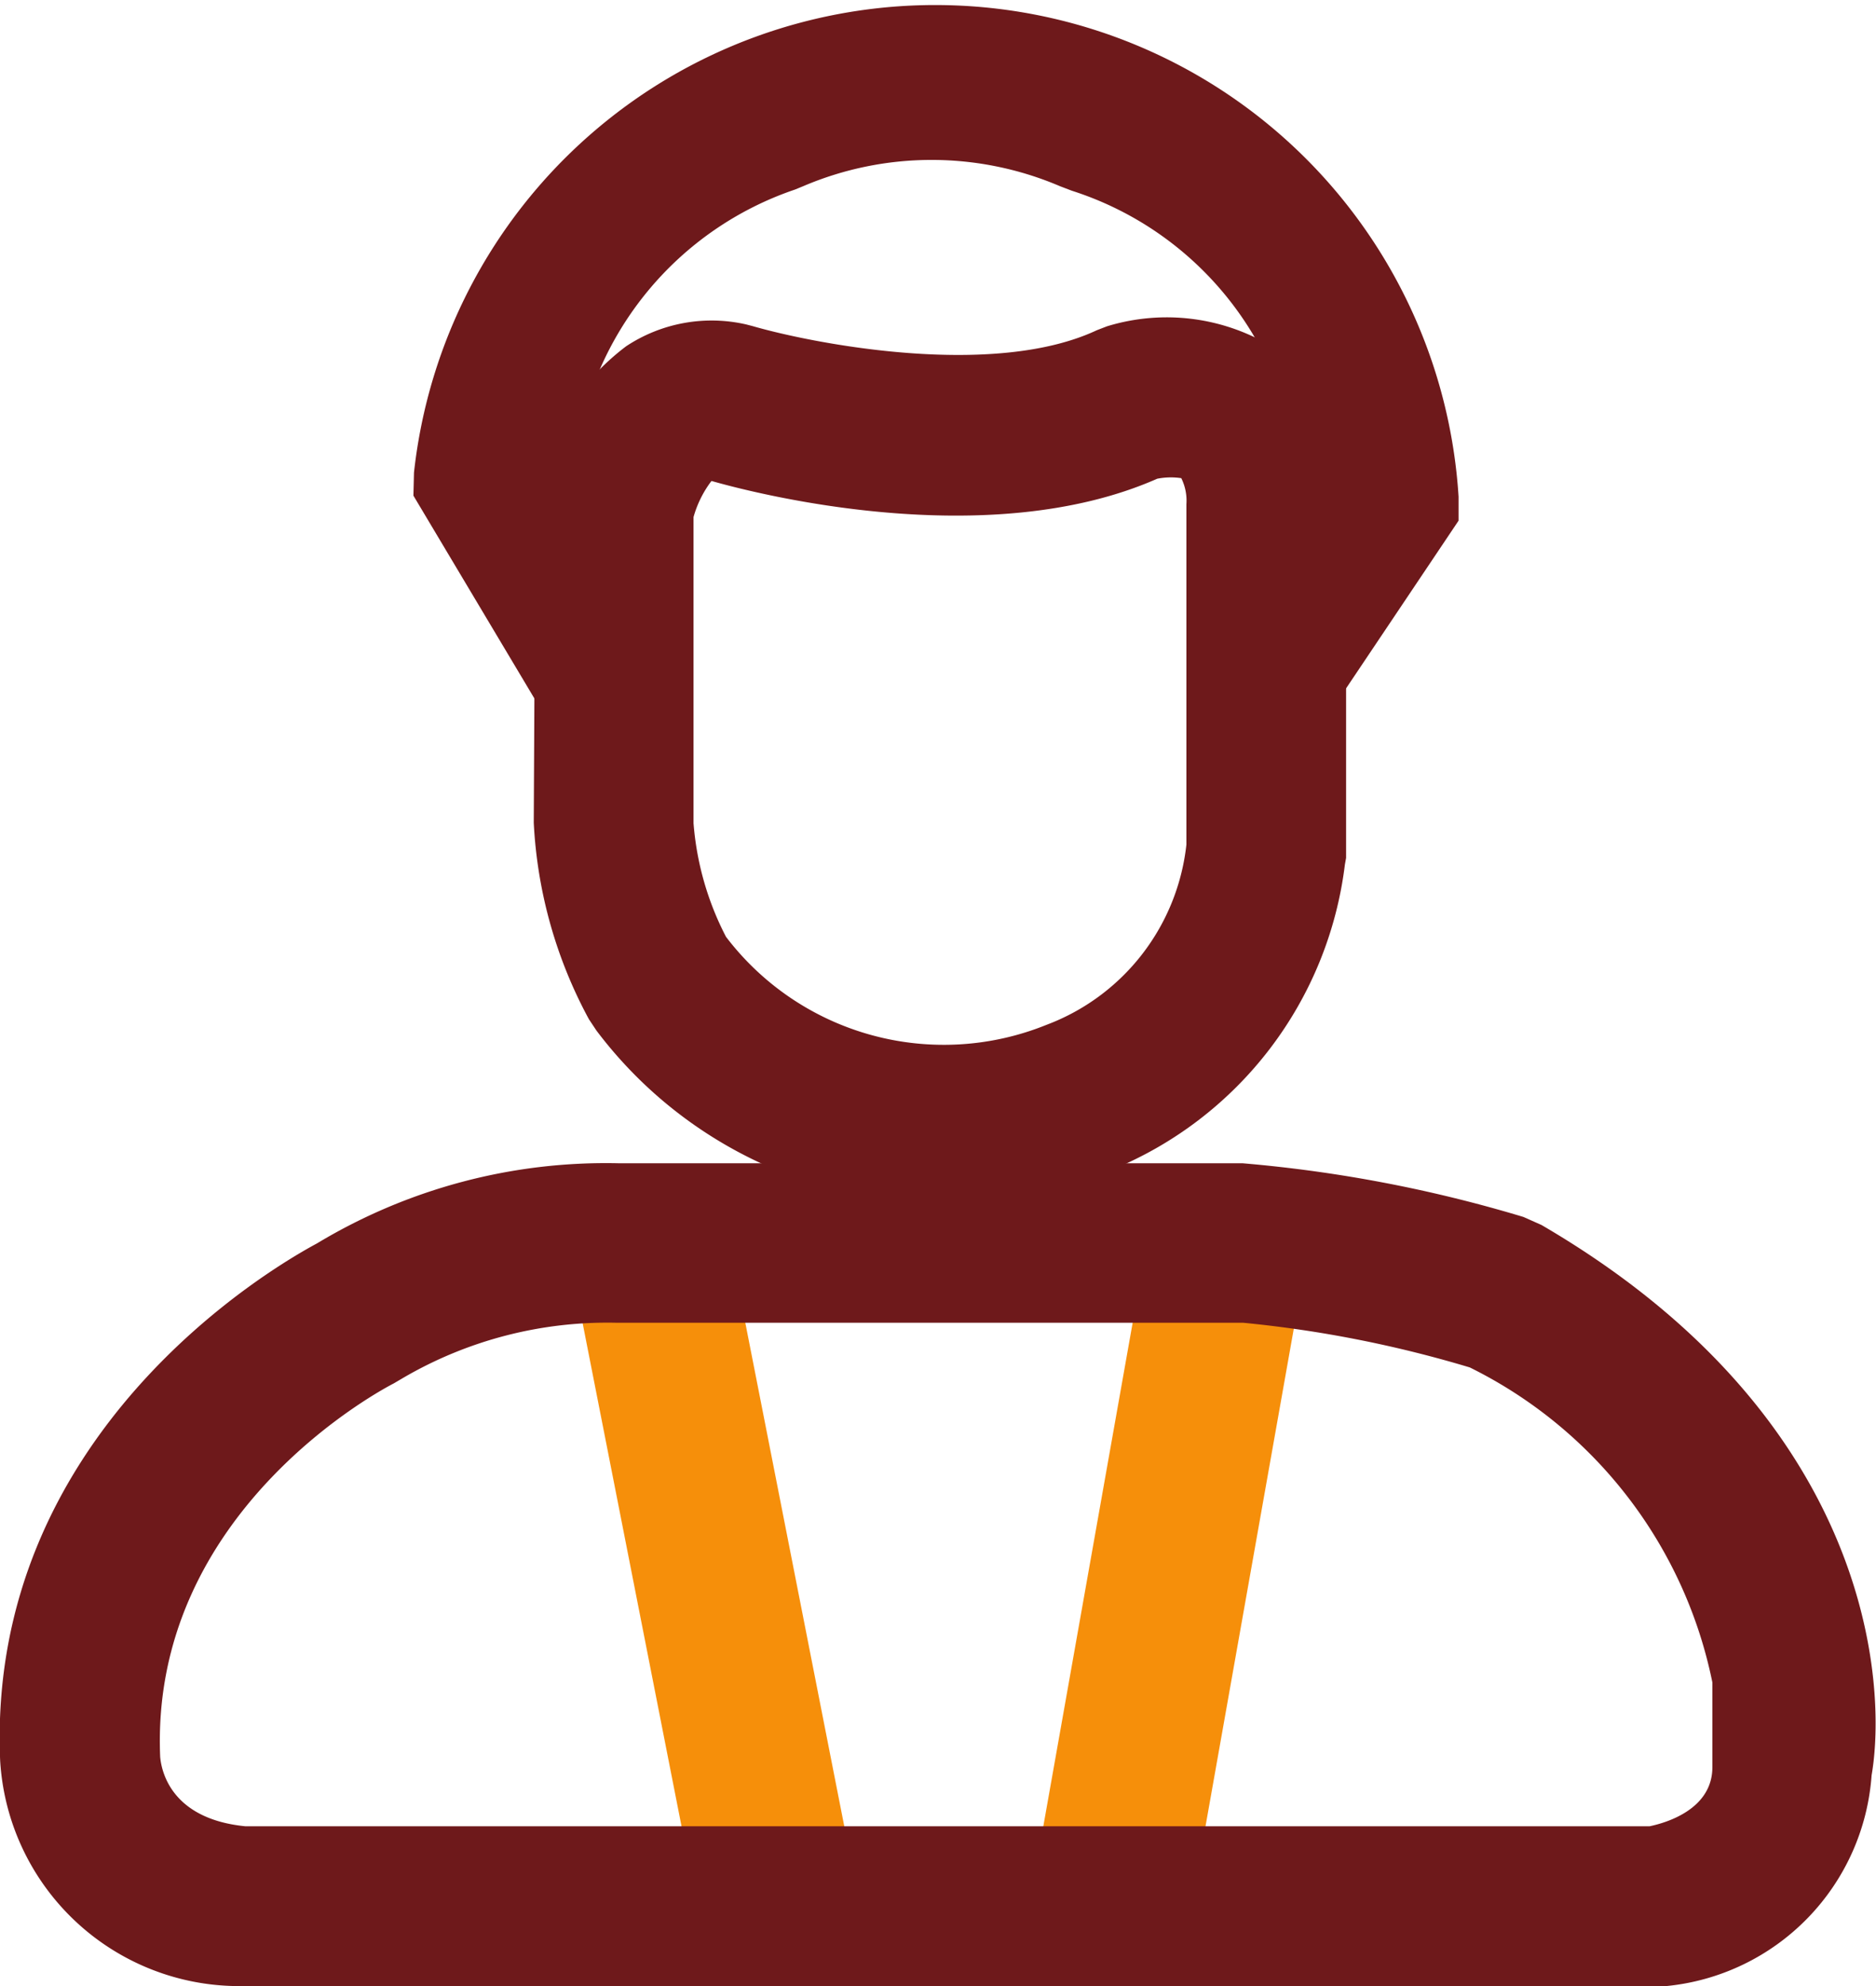
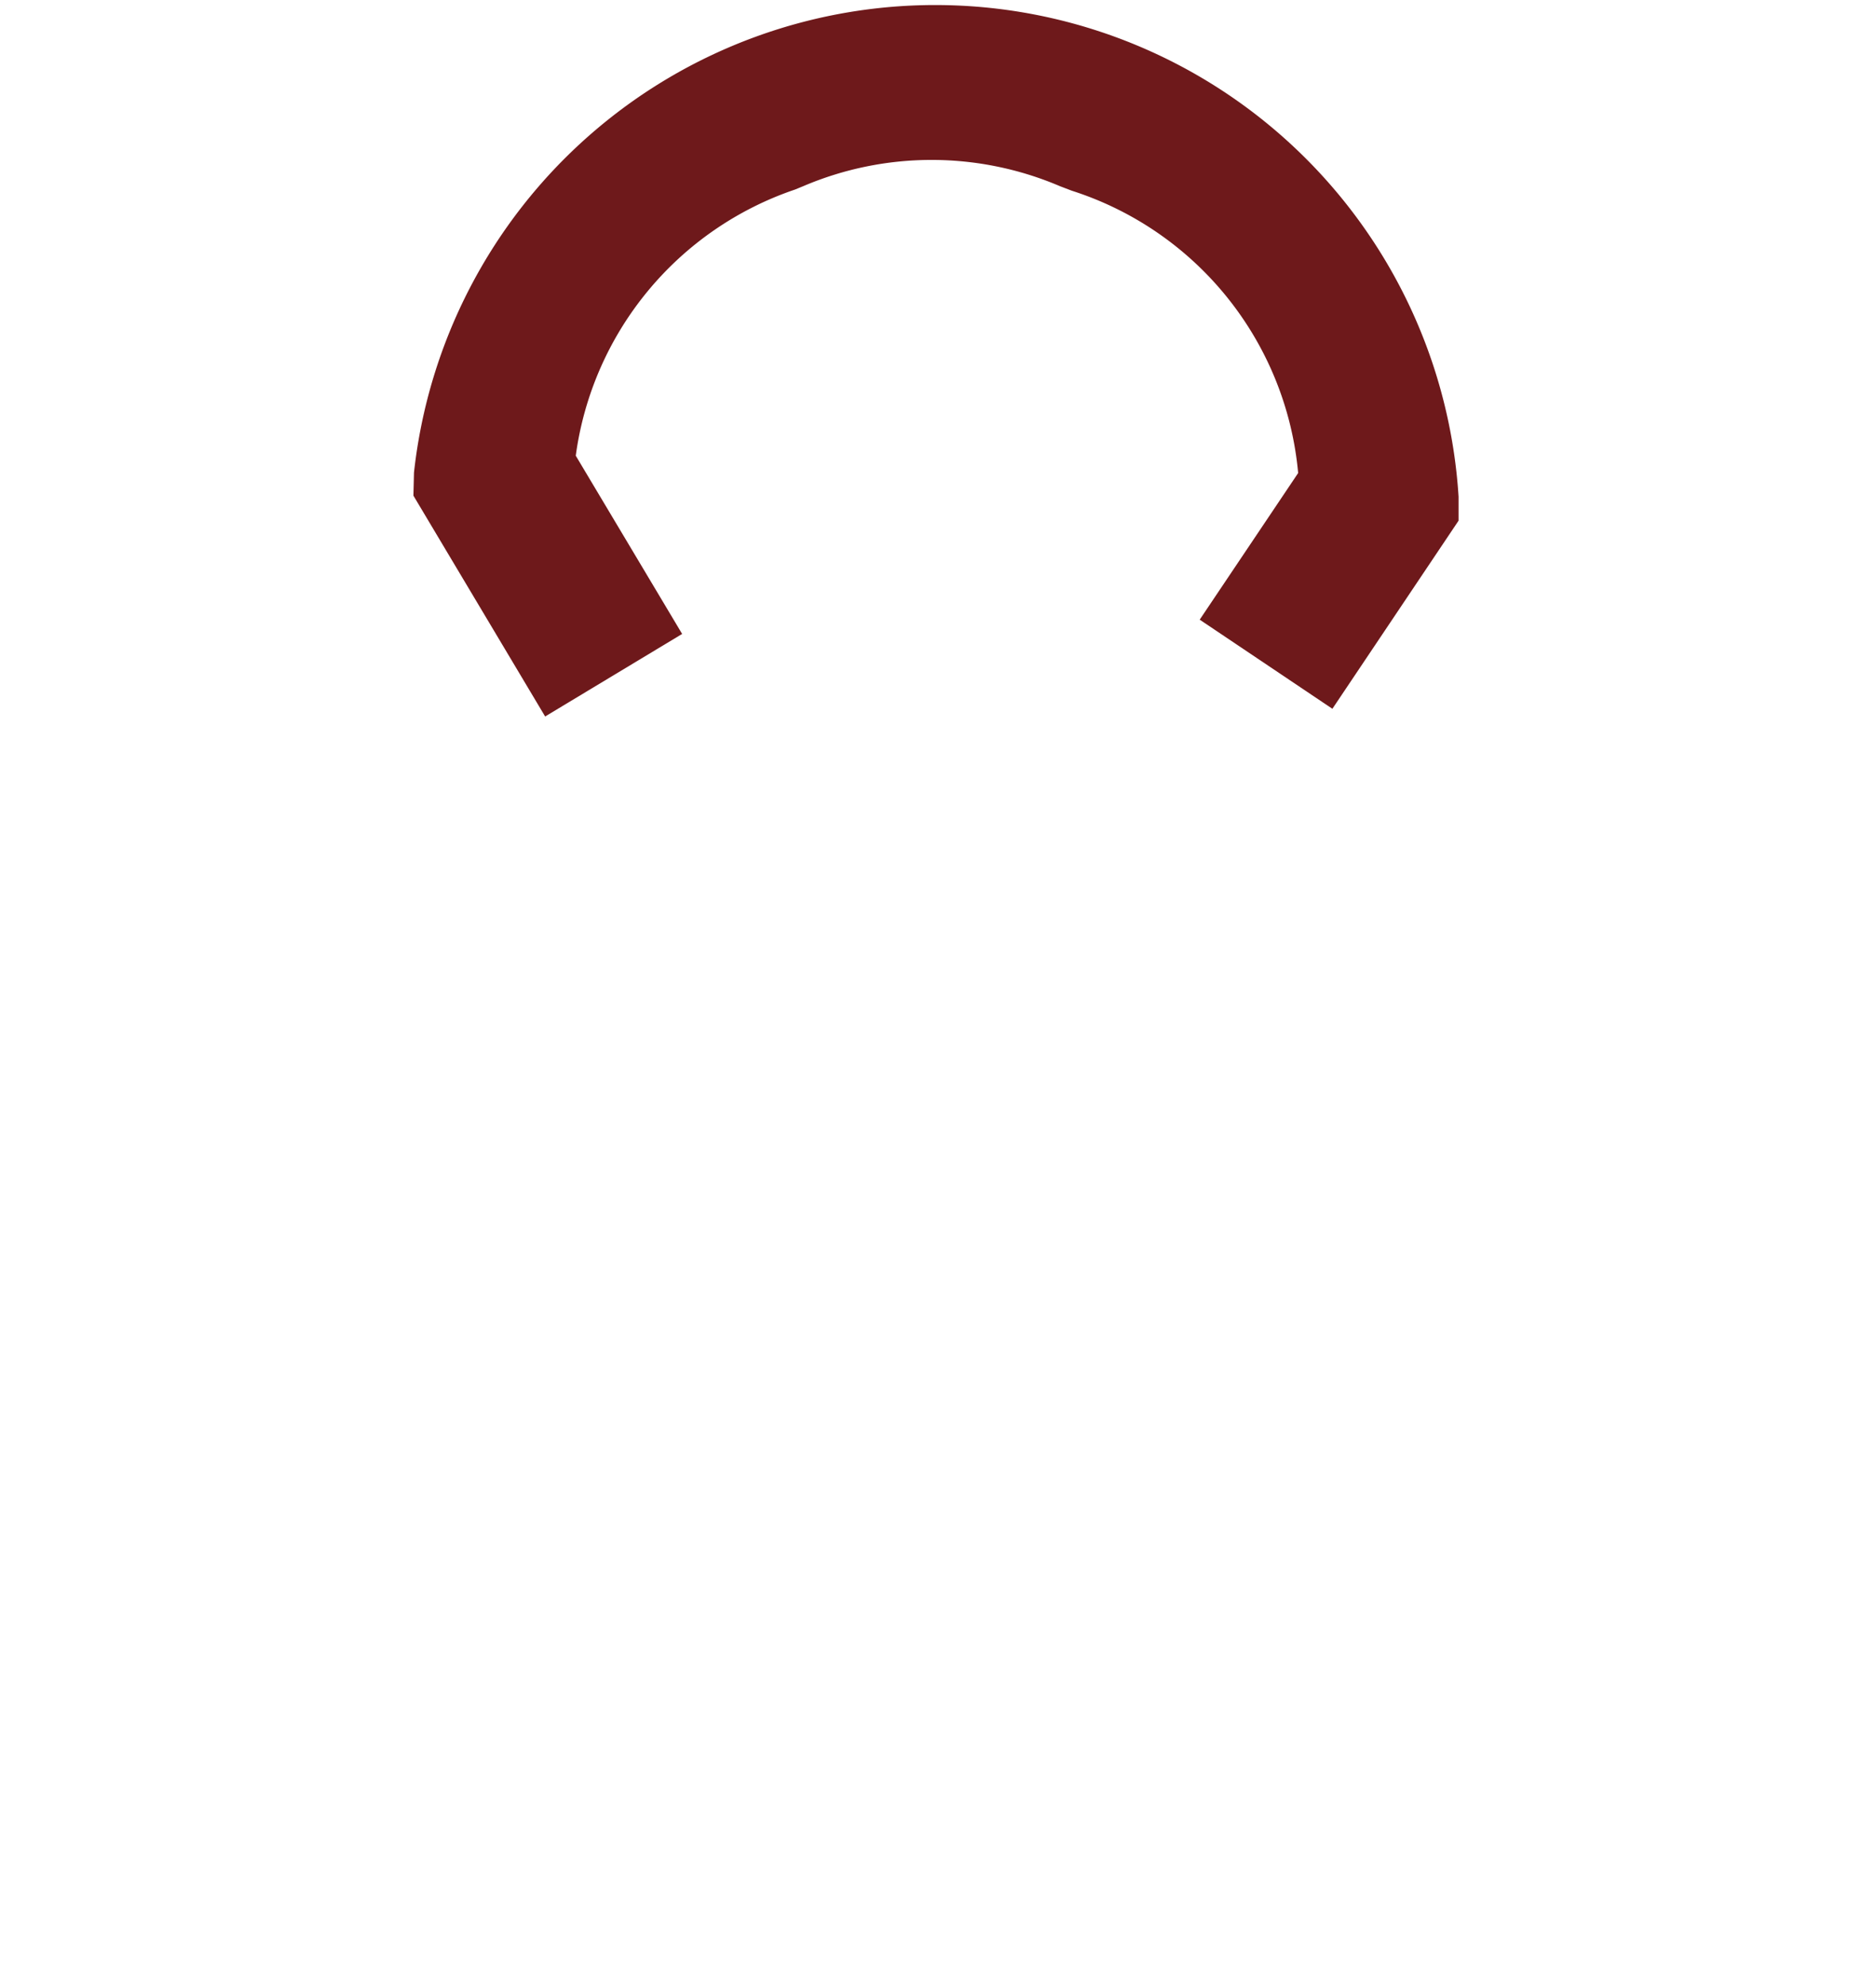
<svg xmlns="http://www.w3.org/2000/svg" width="23.401" height="24.759" viewBox="0 0 23.401 24.759">
  <g id="profile" transform="translate(-440.045 -176.821)">
-     <rect id="Rectangle_141" data-name="Rectangle 141" width="8.295" height="1.992" transform="translate(452.913 200.412) rotate(-79.933)" fill="#f68f0a" />
-     <rect id="Rectangle_142" data-name="Rectangle 142" width="1.992" height="8.303" transform="translate(447.174 192.611) rotate(-11.127)" fill="#f68f0a" />
-     <path id="Path_2253" data-name="Path 2253" d="M460.777,204l-17.8,0a2.988,2.988,0,0,1-2.93-2.809c-.174-4.083,3.4-6.153,3.95-6.448a6.983,6.983,0,0,1,3.777-1h7.774a17.156,17.156,0,0,1,3.5.669l.225.1c4.14,2.413,4.311,5.747,4.118,6.861a2.843,2.843,0,0,1-2.549,2.626Zm-17.671-1.992h17.516c.207-.043.783-.211.783-.737v-1.056a5.629,5.629,0,0,0-3.026-3.927,14.754,14.754,0,0,0-2.827-.557h-7.817a5.052,5.052,0,0,0-2.659.686l-.119.07c-.121.062-3.045,1.589-2.914,4.657C442.063,201.361,442.211,201.92,443.106,202.008Z" transform="translate(0 -2.42)" fill="#6e191b" />
-     <path id="Path_2254" data-name="Path 2254" d="M452.931,192.481a5.406,5.406,0,0,1-4.335-2.153l-.093-.14a5.739,5.739,0,0,1-.688-2.449l.021-4.14a2.989,2.989,0,0,1,1.131-1.8,1.932,1.932,0,0,1,1.5-.272l.077.02c.755.219,3,.659,4.294.052l.127-.049a2.541,2.541,0,0,1,2.1.279,2.272,2.272,0,0,1,.883,1.909v4.439l-.015.083a4.732,4.732,0,0,1-2.895,3.8A5.34,5.34,0,0,1,452.931,192.481Zm-2.72-3.323a3.415,3.415,0,0,0,4,1.1,2.716,2.716,0,0,0,1.745-2.247v-4.244a.627.627,0,0,0-.064-.324.881.881,0,0,0-.3.007c-2.116.933-5.016.183-5.556.029h-.005a1.34,1.34,0,0,0-.223.449v3.816A3.692,3.692,0,0,0,450.211,189.157Z" transform="translate(-1.112 -0.661)" fill="#6e191b" />
    <path id="Path_2255" data-name="Path 2255" d="M447.706,185.753,446.063,183l.007-.288a6.541,6.541,0,0,1,13.03.3v.3l-1.574,2.345-1.655-1.111,1.228-1.828a4.084,4.084,0,0,0-2.822-3.519l-.147-.056a4.08,4.08,0,0,0-3.207,0l-.1.041a4.082,4.082,0,0,0-2.735,3.318l1.327,2.222Z" transform="translate(-0.861 0)" fill="#6e191b" />
  </g>
</svg>